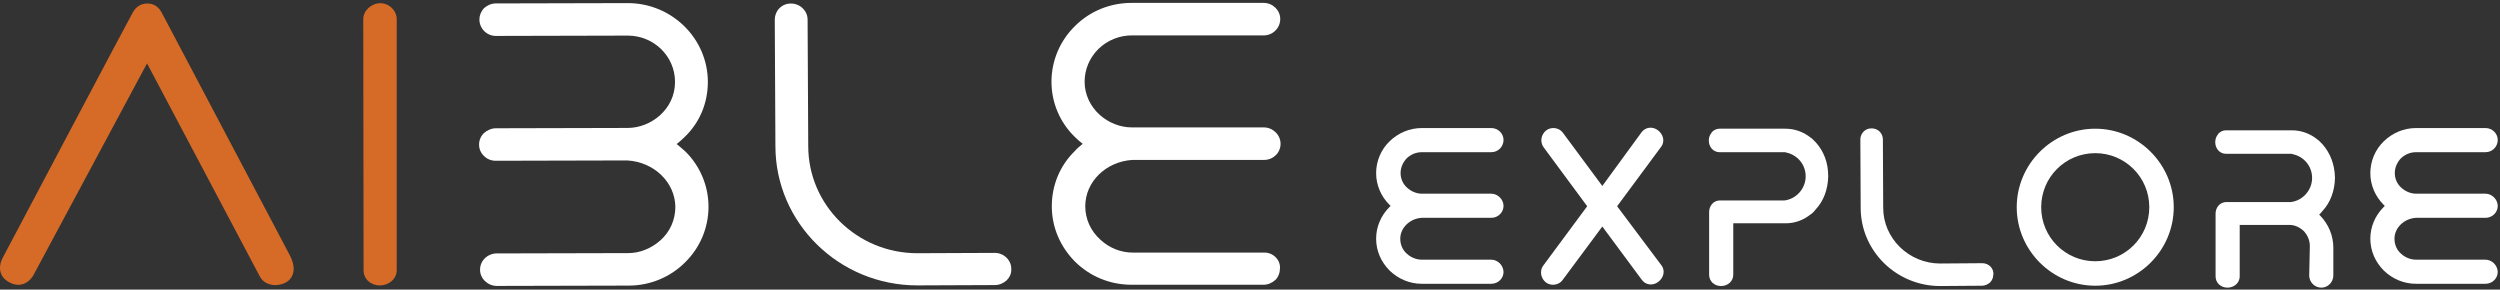
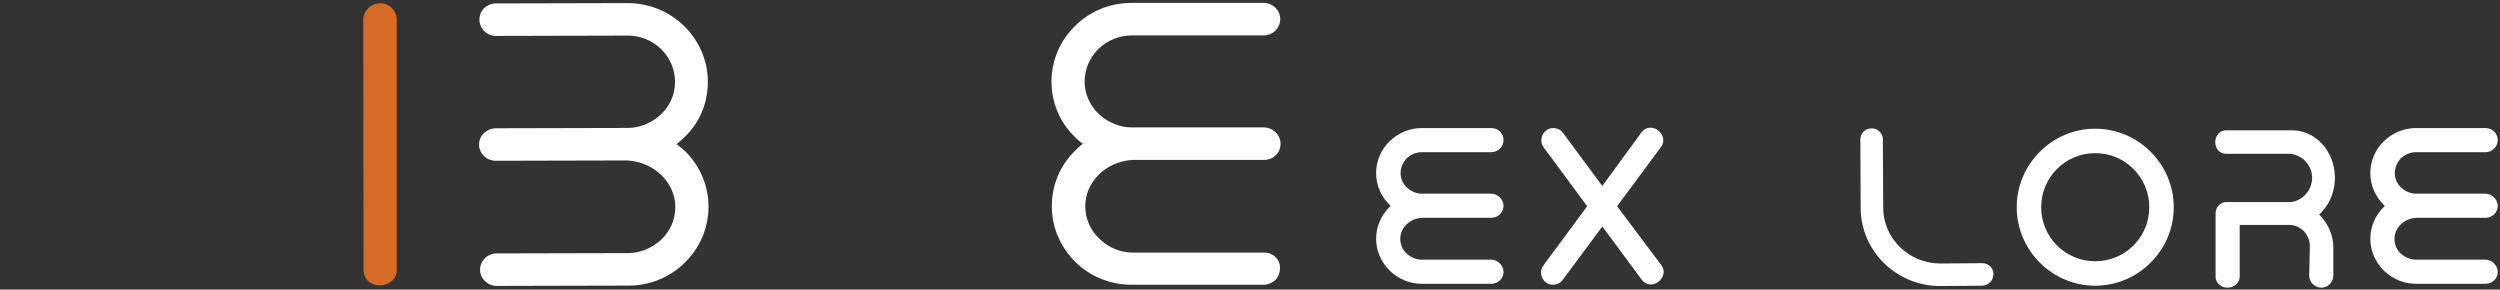
<svg xmlns="http://www.w3.org/2000/svg" width="777px" height="90px" viewBox="0 0 777 90" version="1.1">
  <rect x="0" y="0" width="777" height="90" fill="#333333" stroke="none" />
  <title>Aible_Explore reversed - white_Orange</title>
  <g id="Page-1" stroke="none" stroke-width="1" fill="none" fill-rule="evenodd">
    <g id="Product-Logos" transform="translate(-2032, -909)">
      <g id="Aible_Explore-reversed---white_Orange" transform="translate(2032, 909)">
        <g id="Aible">
          <path d="M393,78.5 L352,78.5 L352,78.5 C348.4,78.5 344.8,77.1 342,74.5 C339,71.8 337.3,68.1 337.3,64.1 C337.3,56.5 343.7,50.2 352,49.7 L392.9,49.7 C395.7,49.7 398,47.5 398,44.7 C398,41.9 395.6,39.6 392.8,39.6 L351.8,39.6 L351.8,39.6 C348.2,39.6 344.6,38.2 341.8,35.7 C338.8,33 337.1,29.3 337.1,25.4 C337.1,21.6 338.6,18 341.4,15.2 C344.2,12.5 347.9,11 351.8,11 L392.8,11 C395.6,11 397.9,8.7 397.9,5.9 C397.9,3.2 395.6,0.9 392.7,0.9 L351.7,0.9 C345.1,0.9 338.8,3.4 334.1,8.1 C329.4,12.7 326.8,18.9 326.8,25.4 C326.8,31.9 329.4,38 334,42.5 C334.8,43.3 335.7,44.1 336.5,44.7 C335.6,45.4 334.7,46.2 334,47 C329.4,51.5 326.9,57.6 326.9,64.1 C326.9,70.6 329.5,76.7 334.2,81.4 C338.9,86 345.1,88.5 351.7,88.5 L351.7,88.5 L392.7,88.5 C394.1,88.5 395.4,87.9 396.4,87 C397.3,86.1 397.8,84.8 397.8,83.6 C398.1,80.9 395.8,78.5 393,78.5" id="Fill-1" fill="#FFFFFF" />
-           <path d="M309.2,78.6 L285.2,78.7 L285.1,78.7 C266.4,78.7 251.2,63.8 251.2,45.4 L251,6.1 C251,4.8 250.5,3.6 249.5,2.6 C248.5,1.6 247.2,1.1 245.8,1.1 L245.8,1.1 C244.4,1.1 243.2,1.6 242.2,2.6 C241.3,3.5 240.8,4.8 240.8,6.1 L241,45.4 C241,69.3 260.8,88.7 285.1,88.7 L285.2,88.7 L309.2,88.6 C310.6,88.6 311.9,88 312.9,87.1 C313.8,86.2 314.4,84.9 314.3,83.7 C314.4,80.9 312,78.6 309.2,78.6" id="Fill-3" fill="#FFFFFF" />
          <path d="M210.3,44.765 C211.2,44.065 212,43.365 212.8,42.565 C217.5,38.065 220,31.965 220,25.465 C220,11.965 208.8,0.965 195.1,0.965 L195.1,0.965 L154.1,1.065 C152.7,1.065 151.4,1.665 150.4,2.565 C149.5,3.565 149,4.765 149,6.065 C149,7.365 149.5,8.665 150.5,9.665 C151.5,10.665 152.8,11.165 154.1,11.165 L154.1,11.165 L195.1,11.065 L195.1,11.065 C203.2,11.065 209.8,17.465 209.8,25.465 C209.8,34.065 202.2,39.765 195.1,39.765 L154.1,39.865 C152.8,39.865 151.4,40.465 150.4,41.365 C149.4,42.365 148.9,43.565 148.9,44.965 C148.9,46.265 149.4,47.465 150.4,48.465 C151.4,49.465 152.7,49.965 154.1,49.965 L154.1,49.965 L195,49.865 C203.3,50.365 209.8,56.665 209.9,64.265 C209.9,68.265 208.3,71.965 205.3,74.665 C202.5,77.165 198.9,78.665 195.3,78.665 L154.3,78.765 C153,78.765 151.6,79.365 150.7,80.265 C149.7,81.265 149.2,82.465 149.2,83.865 C149.2,86.565 151.6,88.865 154.4,88.865 L195.4,88.765 C202,88.765 208.3,86.165 212.9,81.565 C217.6,76.965 220.2,70.765 220.2,64.265 C220.2,57.765 217.6,51.665 213.1,47.165 C212.1,46.265 211.3,45.565 210.3,44.765" id="Fill-5" fill="#FFFFFF" />
          <path d="M123.3,6 C123.3,3.3 121,1 118.2,1 C115.4,1 112.9,3.3 112.9,6 L113,84 C113,86.7 115.2,88.7 118,88.7 C121,88.7 123.3,86.6 123.3,84 L123.3,6 Z" id="Fill-8" fill="#D56B27" />
-           <path d="M89.9,79 C89.9,79 50.9,5.2 50.3,4 C49.3,2.1 47.7,1 45.7,1.1 C43.8,1.1 42.2,2.1 41.2,4 C40.3,5.5 2.4,77.2 0.8,80.2 C2.27373675e-13,81.8 -0.2,83.3 0.2,84.7 C0.6,86 1.6,87.1 3,87.8 C5.8,89.3 8.7,88.4 10.4,85.5 L45.7,19.7 L80.8,86 C81.5,87.3 82.8,88.2 84.4,88.5 C84.8,88.6 85.2,88.6 85.6,88.6 C87.1,88.6 88.6,88.1 89.7,87.2 C90.8,86.2 92.5,83.8 89.9,79" id="Fill-10" fill="#D56B27" />
        </g>
        <g id="Layer_2_00000175296835246110333780000010964314440921561010_" transform="translate(427, 39)" fill="#FFFFFF" fill-rule="nonzero">
          <path d="M345.4,41.7 L323.8,41.7 C322.2,41.7 320.5,41 319.3,39.9 C317.9,38.7 317.2,37 317.2,35.2 C317.2,31.8 320.2,28.9 323.9,28.7 L345.5,28.7 C347.6,28.7 349.3,27 349.3,25 C349.3,23 347.5,21.2 345.5,21.2 L323.9,21.2 C322.3,21.2 320.6,20.5 319.4,19.4 C318,18.2 317.3,16.5 317.3,14.8 C317.3,13.1 318,11.5 319.2,10.2 C320.5,9 322.1,8.3 323.9,8.3 L345.5,8.3 C347.6,8.3 349.3,6.6 349.3,4.5 C349.3,2.5 347.6,0.8 345.5,0.8 L323.9,0.8 C320.1,0.8 316.6,2.3 313.9,4.9 C311.2,7.5 309.7,11.1 309.7,14.8 C309.7,18.5 311.2,22 313.8,24.6 C313.9,24.7 314.1,24.9 314.2,25 C314.1,25.1 313.9,25.3 313.8,25.4 C311.2,28 309.7,31.5 309.7,35.2 C309.7,38.9 311.2,42.4 313.9,45.1 C316.6,47.7 320.1,49.2 323.9,49.2 L345.5,49.2 C346.5,49.2 347.5,48.8 348.2,48.1 C348.9,47.4 349.3,46.5 349.3,45.5 C349.2,43.4 347.5,41.7 345.4,41.7 Z" id="Path" />
          <path d="M36.4,41.7 L14.8,41.7 C13.2,41.7 11.5,41 10.3,39.9 C8.9,38.7 8.2,37 8.2,35.2 C8.2,31.8 11.2,28.9 14.9,28.7 L36.5,28.7 C38.6,28.7 40.3,27 40.3,25 C40.3,23 38.5,21.2 36.5,21.2 L14.9,21.2 C13.3,21.2 11.6,20.5 10.4,19.4 C9,18.2 8.3,16.5 8.3,14.8 C8.3,13.1 9,11.5 10.2,10.2 C11.5,9 13.1,8.3 14.9,8.3 L36.5,8.3 C38.6,8.3 40.3,6.6 40.3,4.5 C40.3,2.5 38.6,0.8 36.5,0.8 L14.9,0.8 C11.1,0.8 7.6,2.3 4.9,4.9 C2.2,7.5 0.7,11.1 0.7,14.8 C0.7,18.5 2.2,22 4.8,24.6 C4.9,24.7 5.1,24.9 5.2,25 C5.1,25.1 4.9,25.3 4.8,25.4 C2.2,28 0.7,31.5 0.7,35.2 C0.7,38.9 2.2,42.4 4.9,45.1 C7.6,47.7 11.1,49.2 14.9,49.2 L36.5,49.2 C37.5,49.2 38.5,48.8 39.2,48.1 C39.9,47.4 40.3,46.5 40.3,45.5 C40.2,43.4 38.5,41.7 36.4,41.7 Z" id="Path" />
          <path d="M75.6,25.1 L89.3,6.6 C90.5,5 90,2.8 88.3,1.5 C86.6,0.2 84.4,0.5 83.2,2.1 L71,18.8 L58.7,2.2 C57.6,0.7 55.2,0.3 53.6,1.5 C51.9,2.8 51.6,5.1 52.7,6.7 L66.3,25.1 L52.6,43.6 C51.5,45.1 51.8,47.5 53.5,48.8 C55.1,50 57.5,49.6 58.6,48.1 L71,31.4 L83.3,48 C84.5,49.6 86.7,49.9 88.4,48.6 C90.1,47.3 90.6,45.1 89.4,43.5 L75.6,25.1 Z" id="Path" />
          <path d="M191.7,43.9 C191,43.2 190.1,42.8 189.1,42.8 L176,42.9 C166.3,42.9 158.3,35.1 158.3,25.6 L158.2,4.3 C158.2,3.4 157.8,2.5 157.2,1.9 C156.5,1.2 155.6,0.9 154.7,0.9 C153.7,0.9 152.9,1.2 152.2,1.9 C151.6,2.5 151.2,3.4 151.2,4.3 L151.3,25.6 C151.3,39 162.4,49.9 176,49.9 L189,49.8 C189.9,49.8 190.8,49.4 191.5,48.8 C192.2,48.1 192.5,47.2 192.5,46.5 C192.7,45.5 192.3,44.6 191.7,43.9 Z" id="Path" />
          <path d="M294.8,5.8 L294.6,5.6 C294.3,5.3 294.1,5.1 293.8,4.8 L293.7,4.7 C293.6,4.6 293.6,4.6 293.5,4.5 L293.3,4.4 C291,2.5 288.2,1.5 285.3,1.5 L275,1.5 L264.8,1.5 C263.9,1.5 263.1,1.9 262.4,2.6 L262.4,2.7 C261.8,3.4 261.5,4.2 261.5,5.2 C261.5,6.1 261.8,7 262.4,7.7 C263,8.4 263.9,8.8 264.8,8.8 L275.5,8.8 L284,8.8 L284.1,8.8 L284.2,8.8 L284.4,8.8 C284.5,8.8 284.5,8.8 284.6,8.8 C284.8,8.8 284.9,8.8 285.1,8.8 C285.2,8.8 285.4,8.8 285.5,8.9 C289,9.6 291.6,12.6 291.6,16.3 C291.6,19.9 289,23 285.6,23.7 C285.4,23.7 285.2,23.8 285,23.8 C284.9,23.8 284.8,23.8 284.8,23.8 C284.7,23.8 284.6,23.8 284.5,23.8 L275.6,23.8 L264.9,23.8 C264,23.8 263.1,24.2 262.5,24.9 C261.9,25.6 261.6,26.5 261.6,27.4 L261.6,27.5 L261.6,46.9 C261.6,48.9 263.2,50.4 265.3,50.4 C267.4,50.4 269.1,48.9 269.1,46.9 L269.1,30.9 L275.1,30.9 L284.5,30.9 C286.2,30.9 287.7,31.6 289,32.8 C290.2,34.1 290.9,35.7 290.9,37.5 L290.7,46.6 C290.7,48.7 292.4,50.4 294.5,50.4 C296.5,50.4 298.2,48.7 298.2,46.6 L298.2,38 C298.2,34.2 296.7,30.7 294.1,28 C294,27.9 293.9,27.8 293.8,27.7 L293.8,27.7 L293.9,27.6 C294.2,27.4 294.4,27.1 294.7,26.7 L294.9,26.5 C297.3,23.9 298.6,20.3 298.7,16.5 C298.7,16.5 298.7,16.4 298.7,16.3 C298.7,16.2 298.7,16.2 298.7,16.1 C298.6,12 297.2,8.5 294.8,5.8 Z" id="Path" />
-           <path d="M137.4,5.3 L137.2,5.1 C136.9,4.8 136.7,4.6 136.4,4.3 L136.3,4.2 C136.2,4.1 136.2,4.1 136.1,4 L135.9,3.9 C133.6,2 130.8,1 127.9,1 L117.6,1 L107.4,1 C106.5,1 105.7,1.4 105,2.1 L105,2.2 C104.4,2.9 104.1,3.7 104.1,4.7 C104.1,5.6 104.4,6.5 105,7.2 C105.6,7.9 106.5,8.3 107.4,8.3 L118.1,8.3 L126.6,8.3 L126.7,8.3 L126.8,8.3 L127,8.3 C127.1,8.3 127.1,8.3 127.2,8.3 C127.4,8.3 127.5,8.3 127.7,8.3 C127.8,8.3 128,8.3 128.1,8.4 C131.6,9.1 134.2,12.1 134.2,15.8 C134.2,19.4 131.6,22.5 128.2,23.2 C128,23.2 127.8,23.3 127.6,23.3 C127.5,23.3 127.4,23.3 127.4,23.3 C127.3,23.3 127.2,23.3 127.1,23.3 L118.2,23.3 L107.5,23.3 C106.6,23.3 105.7,23.7 105.1,24.4 C104.5,25.1 104.2,26 104.2,26.9 L104.2,27 L104.2,46.4 C104.2,48.4 105.8,49.9 107.9,49.9 C110,49.9 111.7,48.4 111.7,46.4 L111.7,30.4 L117.7,30.4 L128,30.4 C130.9,30.4 133.6,29.4 135.9,27.5 L136.1,27.4 C136.2,27.3 136.2,27.3 136.3,27.2 L136.4,27.1 C136.7,26.9 136.9,26.6 137.2,26.2 L137.4,26 C139.8,23.4 141.1,19.8 141.2,16 C141.2,16 141.2,15.9 141.2,15.8 C141.2,15.7 141.2,15.7 141.2,15.6 C141.2,11.5 139.8,8 137.4,5.3 Z" id="Path" />
          <path d="M224.2,1 C210.8,1 199.8,12 199.8,25.4 C199.8,38.8 210.8,49.8 224.2,49.8 C237.6,49.8 248.6,38.8 248.6,25.4 C248.6,12 237.6,1 224.2,1 Z M224.2,42.2 C214.9,42.2 207.4,34.7 207.4,25.4 C207.4,16.1 214.9,8.6 224.2,8.6 C233.5,8.6 241,16.1 241,25.4 C241,34.7 233.5,42.2 224.2,42.2 Z" id="Shape" />
        </g>
      </g>
    </g>
  </g>
</svg>